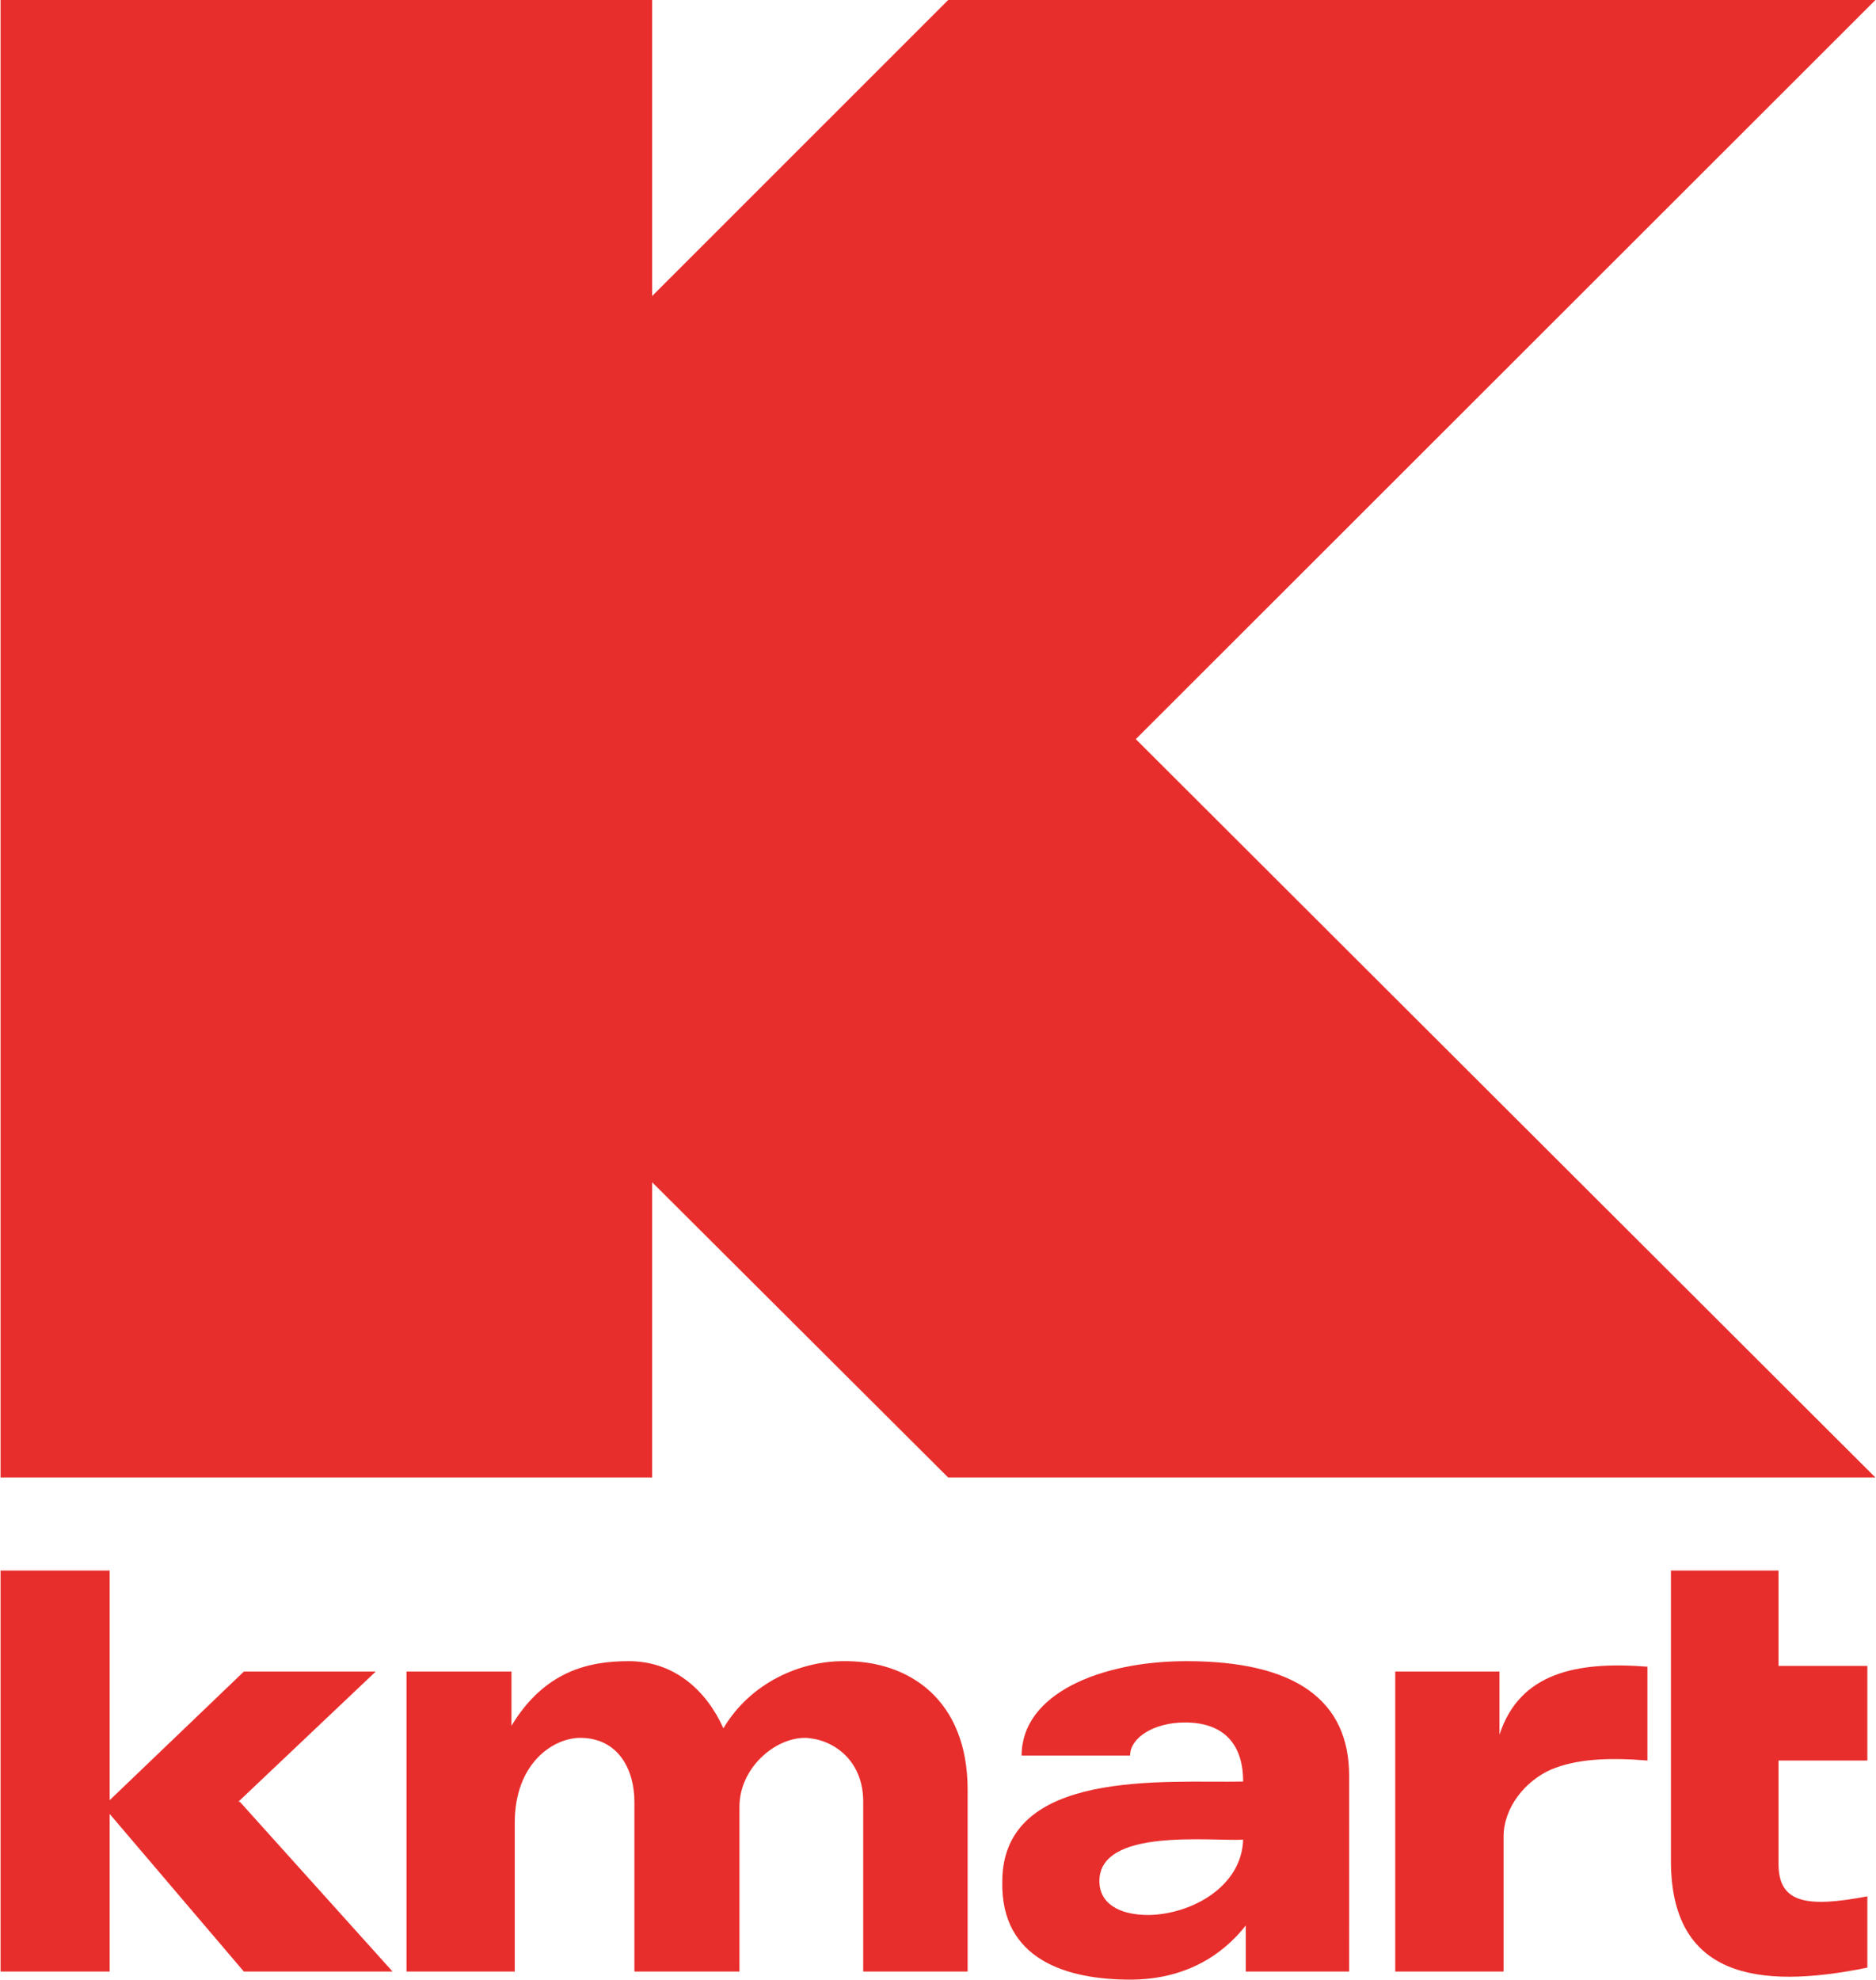
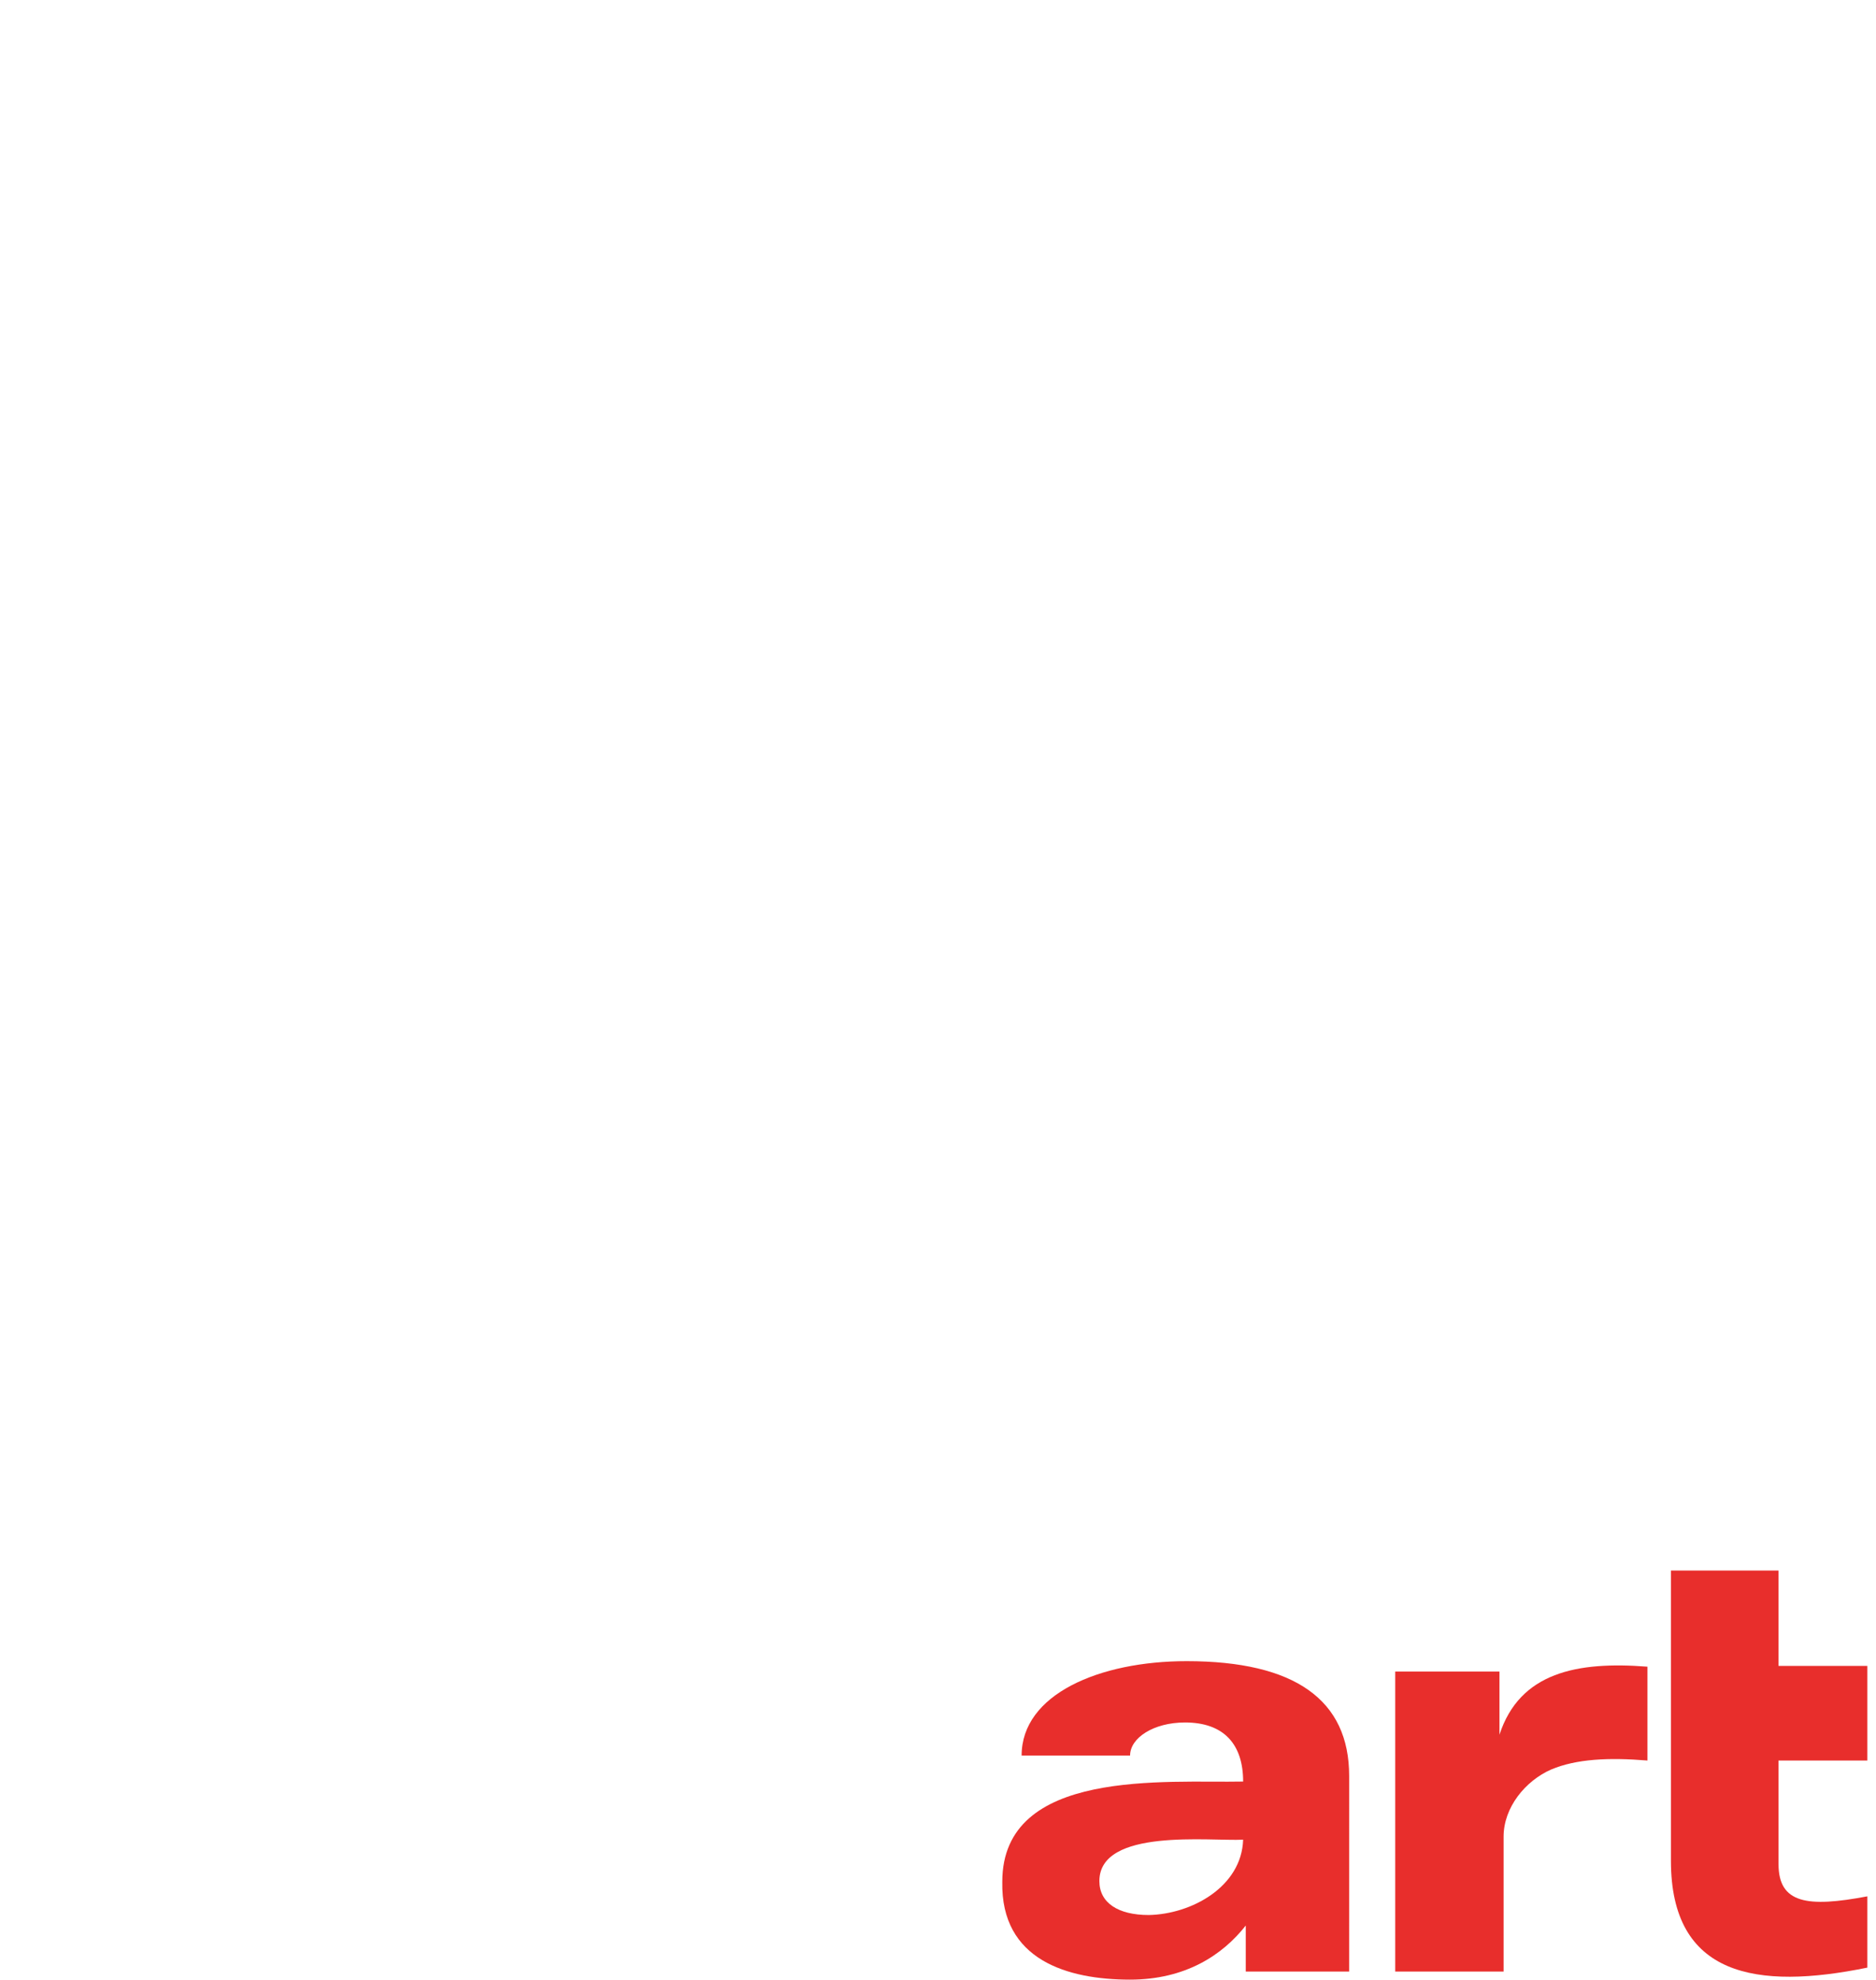
<svg xmlns="http://www.w3.org/2000/svg" xml:space="preserve" width="800px" height="844px" version="1.1" style="shape-rendering:geometricPrecision; text-rendering:geometricPrecision; image-rendering:optimizeQuality; fill-rule:evenodd; clip-rule:evenodd" viewBox="0 0 800 844.51">
  <defs>
    <style type="text/css">
   
    .fil0 {fill:#E82E2C}
    .fil1 {fill:#E82E2C}
   
  </style>
  </defs>
  <g id="Слой_x0020_1">
    <g id="_2273799829264">
-       <polygon class="fil0" points="278.02,0 278.02,126.29 404.35,0 800,0 484.4,315.32 800,630.32 404.35,630.32 278.02,504.35 278.02,630.32 0,630.32 0,0 " />
-       <polygon class="fil0" points="46.56,767.95 103.81,713.1 160.07,713.1 101.45,768.63 102.09,768.63 167.27,841.07 103.81,841.07 46.56,773.84 46.56,841.07 0,841.07 0,669.99 46.56,669.99 " />
-       <path class="fil1" d="M412.64 841.07l0 -77.61c0,-37.94 -24.56,-55.17 -53.17,-54.81 -17.94,0 -39.34,8.94 -51.04,28.65 -7.29,-16.27 -21.11,-28.65 -40.39,-28.65 -16.91,0 -35.89,4.13 -50.04,27.57l0 -23.12 -44.79 0 0 127.97 46.19 0 0 -63.47c0,-25.56 16.55,-36.22 27.93,-36.22 16.19,0 23.12,13.47 23.12,27.25l0 72.44 44.83 0 0 -70.35c0,-16.23 14.82,-29.34 27.97,-29.34 11.38,0.33 24.84,8.98 24.84,27.25l0 72.44 44.55 0z" />
      <path class="fil1" d="M575.43 841.07l0.01 -83.46c0,-32.41 -23.12,-48.96 -69.36,-48.96 -37.22,0 -70.4,14.14 -70.4,40.27l46.28 0c0,-7.54 10.02,-14.11 23.44,-14.11 16.59,0 24.8,9.3 24.8,25.2 -32.7,0.68 -102.77,-5.89 -102.77,42.75 -0.68,33.5 27.96,41.75 54.53,41.75 23.44,0 39.34,-10.33 49.36,-23.08l0 19.64 44.11 0zm-45.23 -56.26c-0.65,20.12 -22.04,31.81 -40.31,32.14 -13.06,0 -21.03,-5.21 -21.03,-14.47 0,-22.79 47.23,-16.94 61.34,-17.67z" />
      <path class="fil1" d="M641.34 841.07l0 -57.57c0,-12.46 9.3,-23.84 20.35,-28.65 10.7,-4.49 24.49,-5.17 41.03,-3.81l0 -40.03c-30.01,-2.36 -54.49,2.45 -63.14,29.01l0 -26.92 -44.48 0 0 127.97 46.24 0z" />
      <path class="fil1" d="M712.74 793.83c0,49.32 36.58,55.22 83.81,45.56l0 -30.41c-25.56,4.84 -37.9,3.08 -37.9,-13.75l0 -44.19 37.9 0 0 -40.35 -37.9 0 0 -40.7 -45.91 0 0 123.84z" />
    </g>
  </g>
</svg>